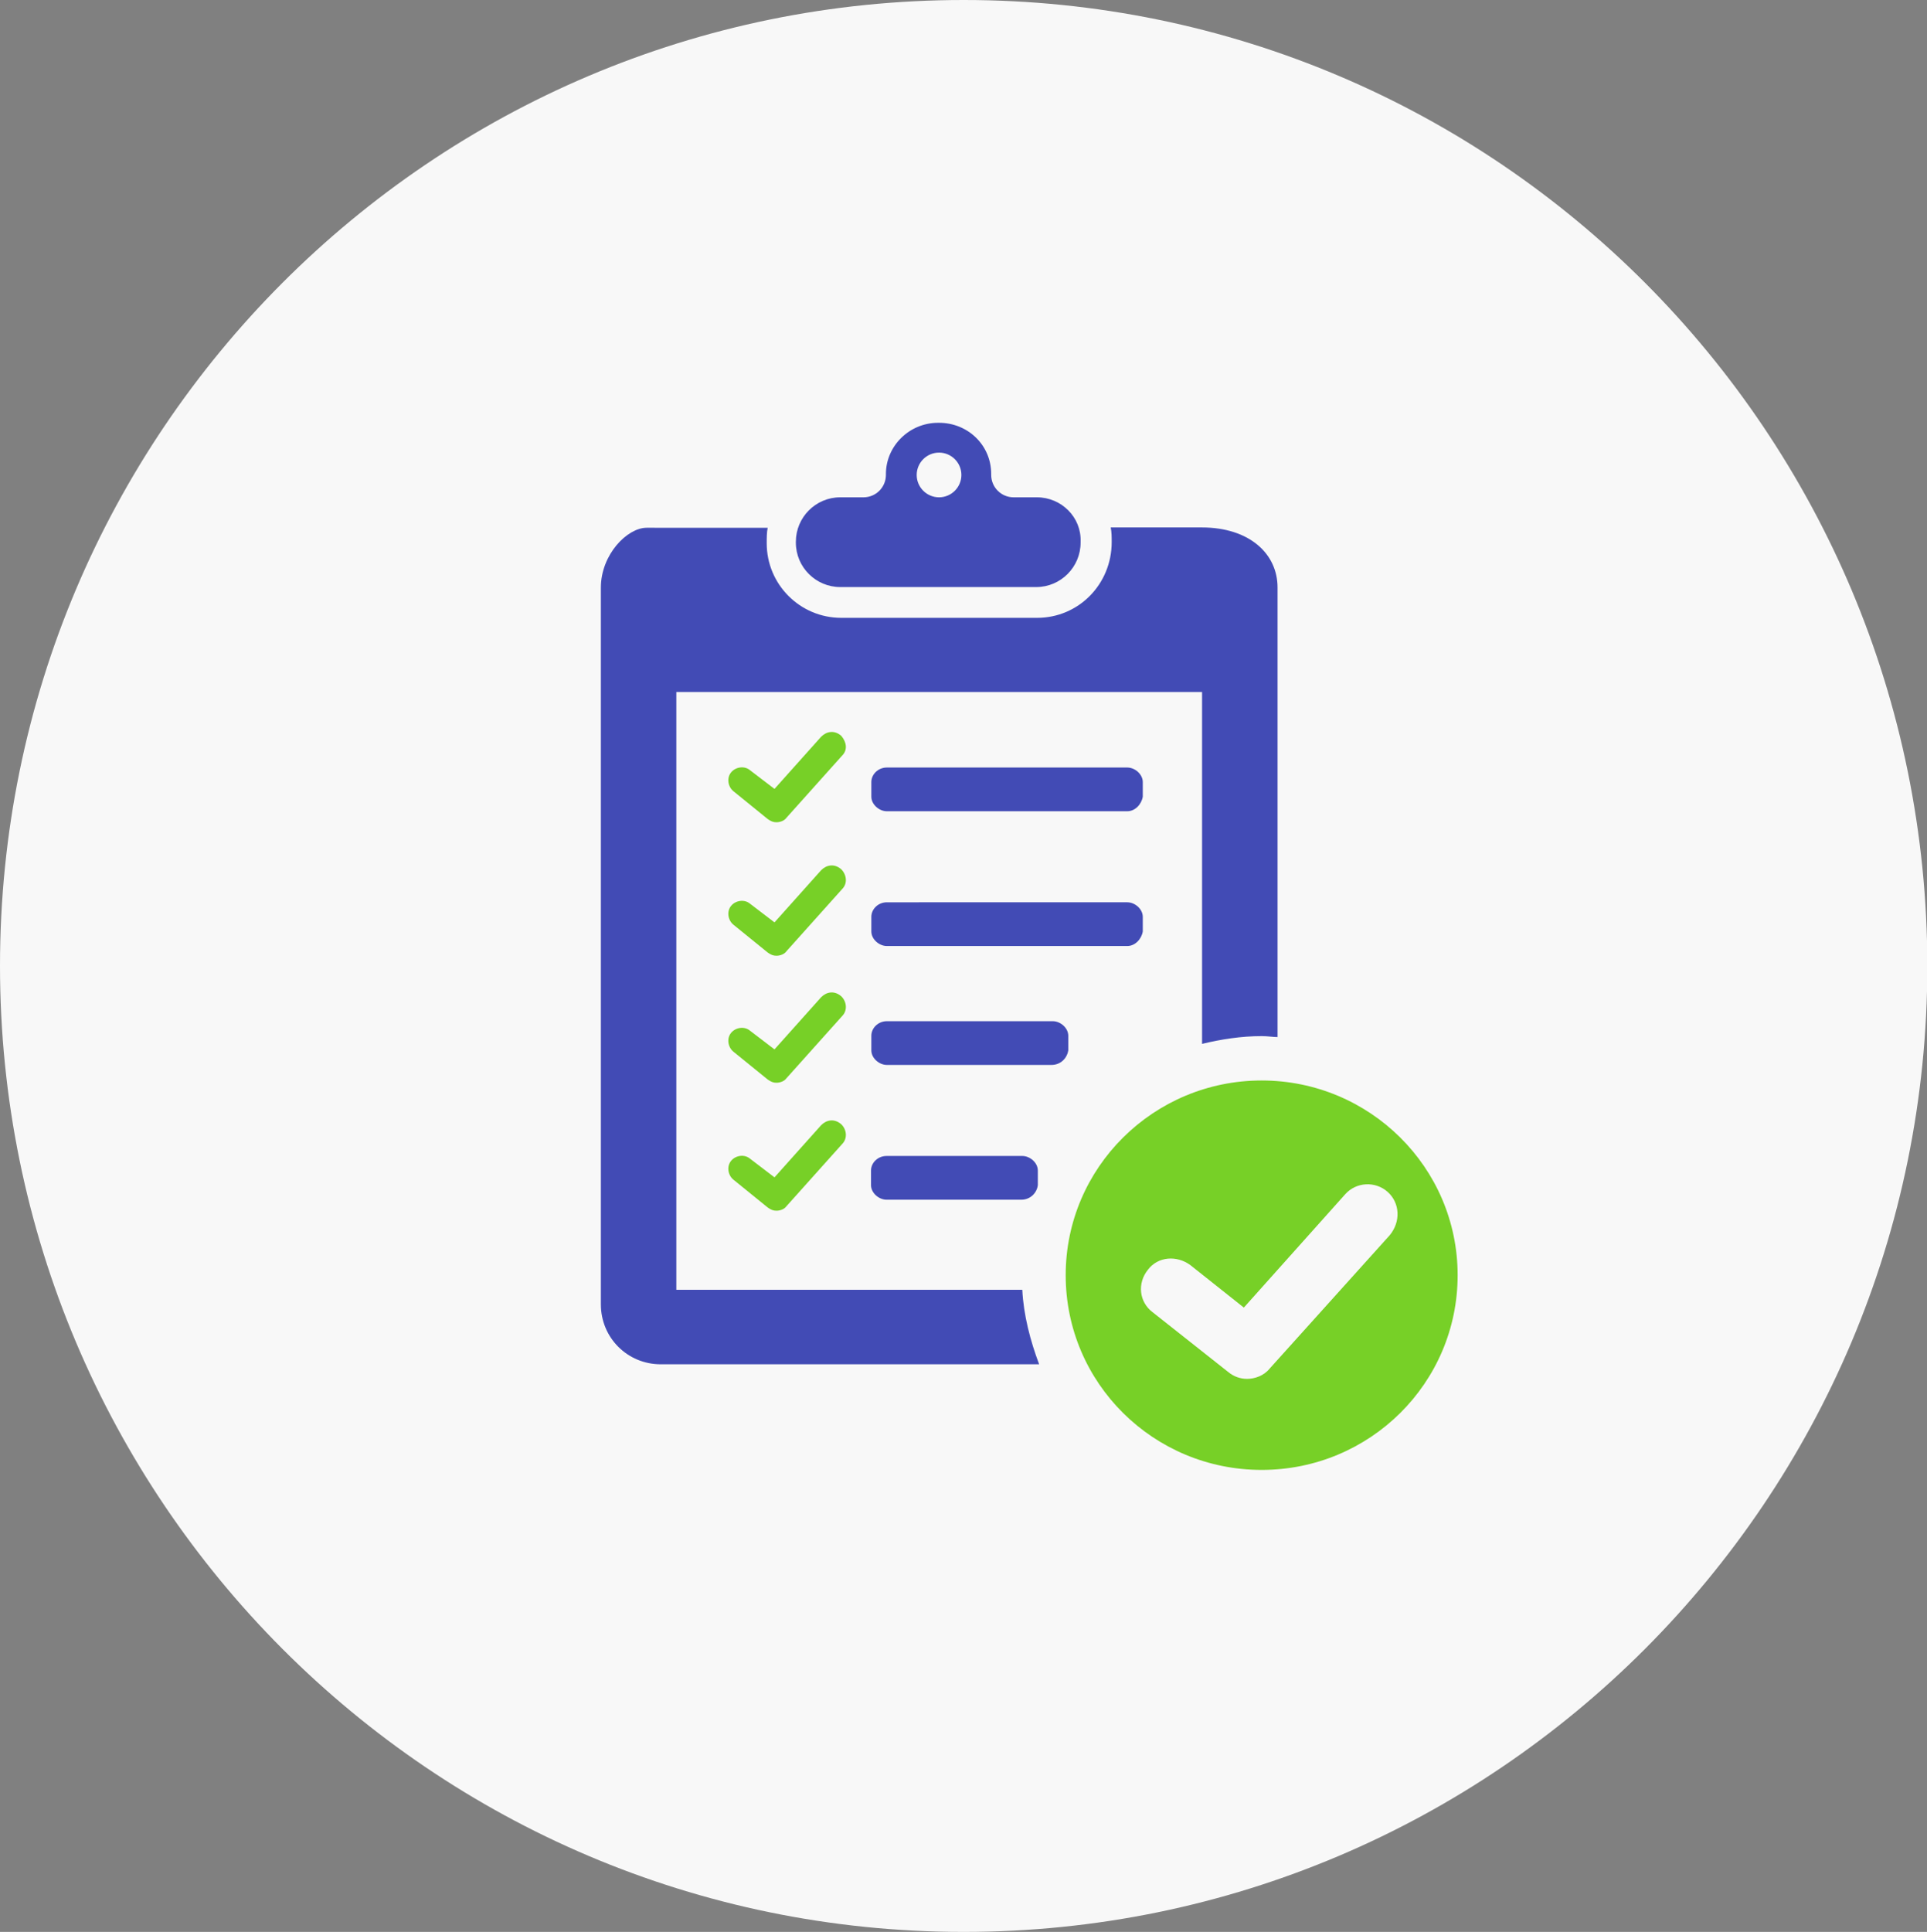
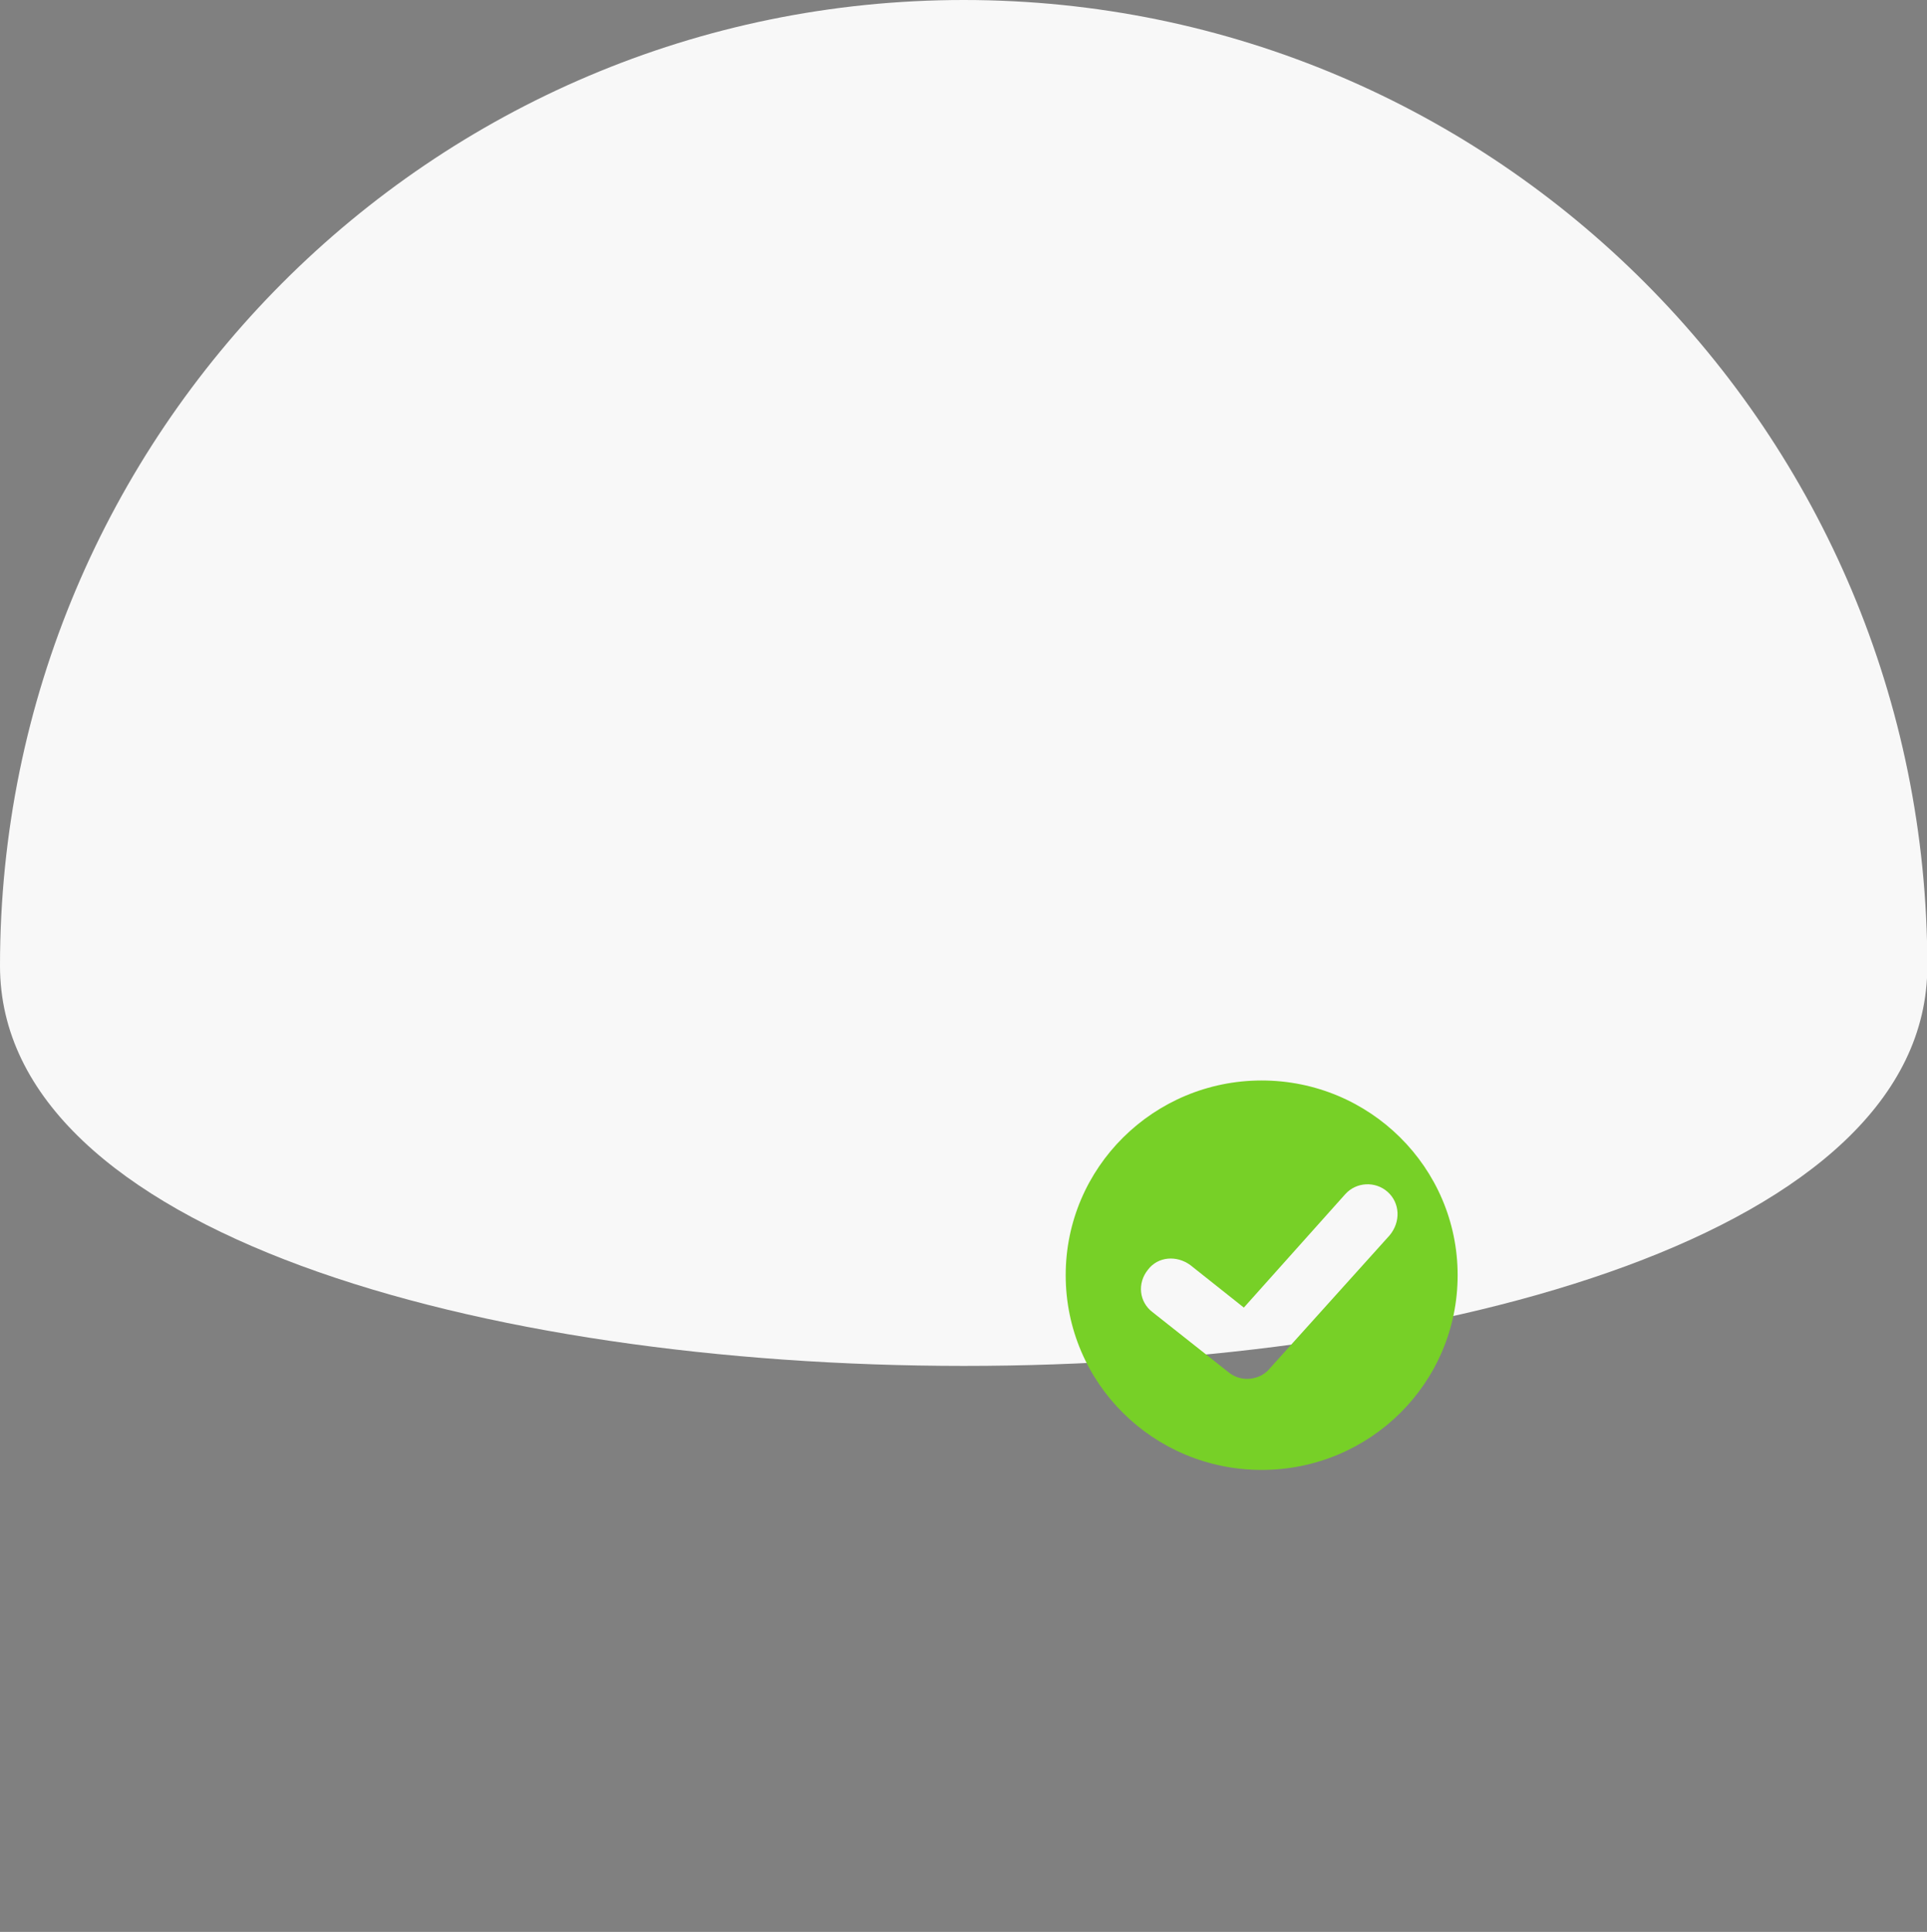
<svg xmlns="http://www.w3.org/2000/svg" version="1.1" id="Calque_1" x="0px" y="0px" viewBox="0 122.8 594.9 596.3" style="enable-background:new 0 122.8 594.9 596.3;" xml:space="preserve">
  <rect x="0" y="122.8" width="594.9" height="596.3" fill="#808080" stroke="none" />
  <style type="text/css">
	.st0{fill:#F8F8F8;}
	.st1{fill:#424BB5;}
	.st2{fill:#77D027;}
</style>
  <g>
-     <path class="st0" d="M297.5,122.8c164.5,0,297.5,133.6,297.5,298.2S461.7,719.1,297.5,719.1S0,585.5,0,420.9   S133.3,122.8,297.5,122.8z" />
-     <path class="st1" d="M320.1,276.3h-7.2c-3.8,0-6.9-3.1-6.9-6.9v-0.3c0-8.9-7.2-15.8-16.1-15.8h-0.3c-8.9,0-16.1,7.2-16.1,15.8v0.3   c0,3.8-3.1,6.9-6.9,6.9h-7.2c-7.6,0-13.7,6.2-13.7,13.7v0.3c0,7.6,6.2,13.7,13.7,13.7h60.5c7.6,0,13.7-6.2,13.7-13.7v-0.3   C333.9,282.5,327.7,276.3,320.1,276.3z M289.9,276.3c-3.8,0-6.9-3.1-6.9-6.9s3.1-6.9,6.9-6.9s6.9,3.1,6.9,6.9   S293.7,276.3,289.9,276.3z M320.8,543.9H204c-10.3,0-18.5-8.2-18.5-18.5V304.2c0-10.3,8.2-18.5,14.1-18.5H237   c-0.3,1.4-0.3,3.1-0.3,4.8c0,12.7,10.3,23,23,23h60.5c12.7,0,23-10.3,23-23.4c0-1.4,0-3.1-0.3-4.5H371c14.8,0,23.4,8.2,23.4,18.5   v138.8c-1.4,0-3.1-0.3-4.8-0.3c-6.5,0-12.7,1-18.5,2.4V336.4H208.8v184.5h106.8C316,528.8,318.1,536.7,320.8,543.9z M348,414.8   h-74.2c-2.4,0-4.8-2.1-4.8-4.5v-4.5c0-2.4,2.1-4.5,4.8-4.5H348c2.4,0,4.8,2.1,4.8,4.5v4.5C352.4,412.7,350.4,414.8,348,414.8z    M348,373.2h-74.2c-2.4,0-4.8-2.1-4.8-4.5v-4.5c0-2.4,2.1-4.5,4.8-4.5H348c2.4,0,4.8,2.1,4.8,4.5v4.5   C352.4,371.1,350.4,373.2,348,373.2z M324.6,451.5h-50.8c-2.4,0-4.8-2.1-4.8-4.5v-4.5c0-2.4,2.1-4.5,4.8-4.5h51.2   c2.4,0,4.8,2.1,4.8,4.5v4.5C329.4,449.5,327.4,451.5,324.6,451.5z M315.3,493.1h-41.6c-2.4,0-4.8-2.1-4.8-4.5v-4.5   c0-2.4,2.1-4.5,4.8-4.5h41.9c2.4,0,4.8,2.1,4.8,4.5v4.5C320.1,491,318.1,493.1,315.3,493.1z" />
+     <path class="st0" d="M297.5,122.8c164.5,0,297.5,133.6,297.5,298.2S0,585.5,0,420.9   S133.3,122.8,297.5,122.8z" />
    <path class="st2" d="M389.5,456.3c-33.3,0-60.5,26.8-60.5,60.1c0,33.3,27.1,60.1,60.5,60.1s60.5-26.8,60.5-60.1   S422.8,456.3,389.5,456.3z M429,504.1l-37.1,41.2c-1.7,2.1-4.5,3.1-6.9,3.1c-2.1,0-4.1-0.7-5.8-2.1l-23.4-18.5   c-4.1-3.1-4.8-8.9-1.4-13.1c3.1-4.1,8.9-4.5,13.1-1.4l16.5,13.1l31.3-35c3.4-3.8,9.3-4.1,13.1-0.7S432.5,499.9,429,504.1z" />
-     <path class="st2" d="M260,356l-17.2,19.2c-0.7,1-2.1,1.4-3.1,1.4s-1.7-0.3-2.7-1l-10.6-8.6c-1.7-1.4-2.1-4.1-0.7-5.8   c1.4-1.7,4.1-2.1,5.8-0.7l7.6,5.8l14.4-16.1c1.7-1.7,4.1-2.1,6.2-0.3C261.4,351.9,261.7,354.3,260,356z M260,397.2l-17.2,19.2   c-0.7,1-2.1,1.4-3.1,1.4s-1.7-0.3-2.7-1l-10.6-8.6c-1.7-1.4-2.1-4.1-0.7-5.8c1.4-1.7,4.1-2.1,5.8-0.7l7.6,5.8l14.4-16.1   c1.7-1.7,4.1-2.1,6.2-0.3C261.4,392.8,261.7,395.5,260,397.2z M260,436.4l-17.2,19.2c-0.7,1-2.1,1.4-3.1,1.4s-1.7-0.3-2.7-1   l-10.6-8.6c-1.7-1.4-2.1-4.1-0.7-5.8c1.4-1.7,4.1-2.1,5.8-0.7l7.6,5.8l14.4-16.1c1.7-1.7,4.1-2.1,6.2-0.3   C261.4,431.9,261.7,434.7,260,436.4z M260,475.9l-17.2,19.2c-0.7,1-2.1,1.4-3.1,1.4s-1.7-0.3-2.7-1l-10.6-8.6   c-1.7-1.4-2.1-4.1-0.7-5.8c1.4-1.7,4.1-2.1,5.8-0.7l7.6,5.8l14.4-16.1c1.7-1.7,4.1-2.1,6.2-0.3C261.4,471.4,261.7,474.2,260,475.9z   " />
  </g>
</svg>